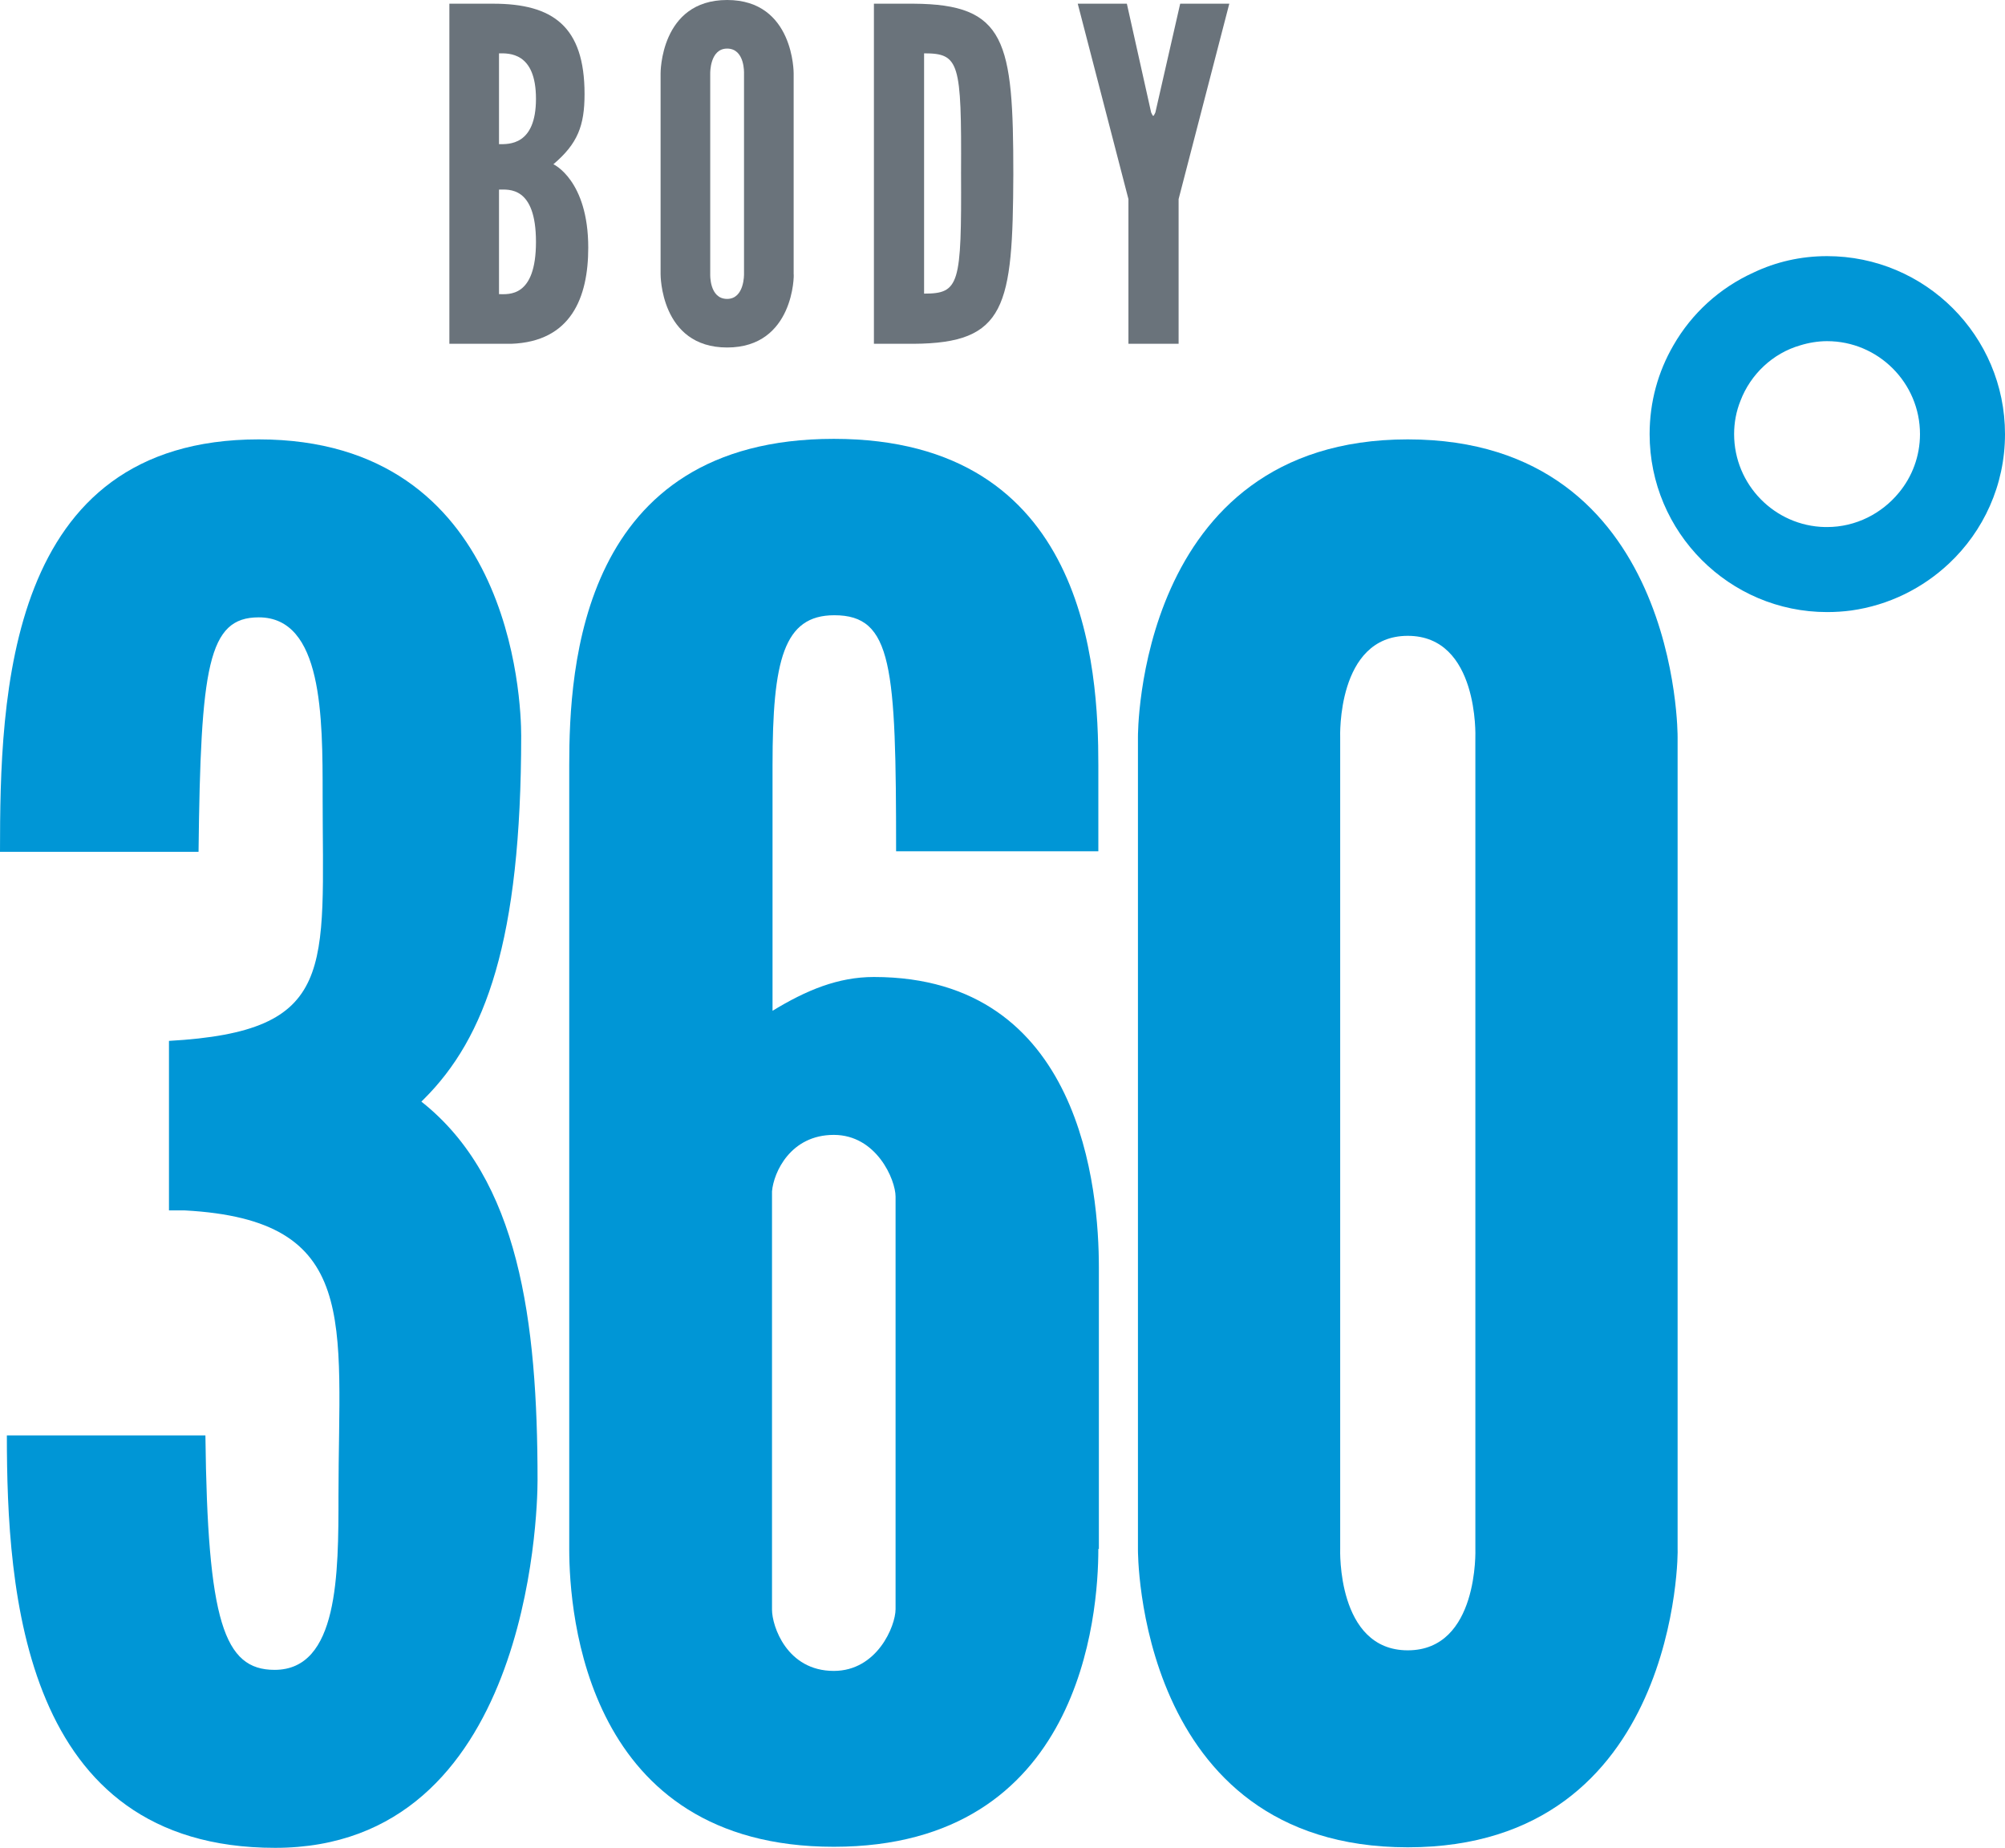
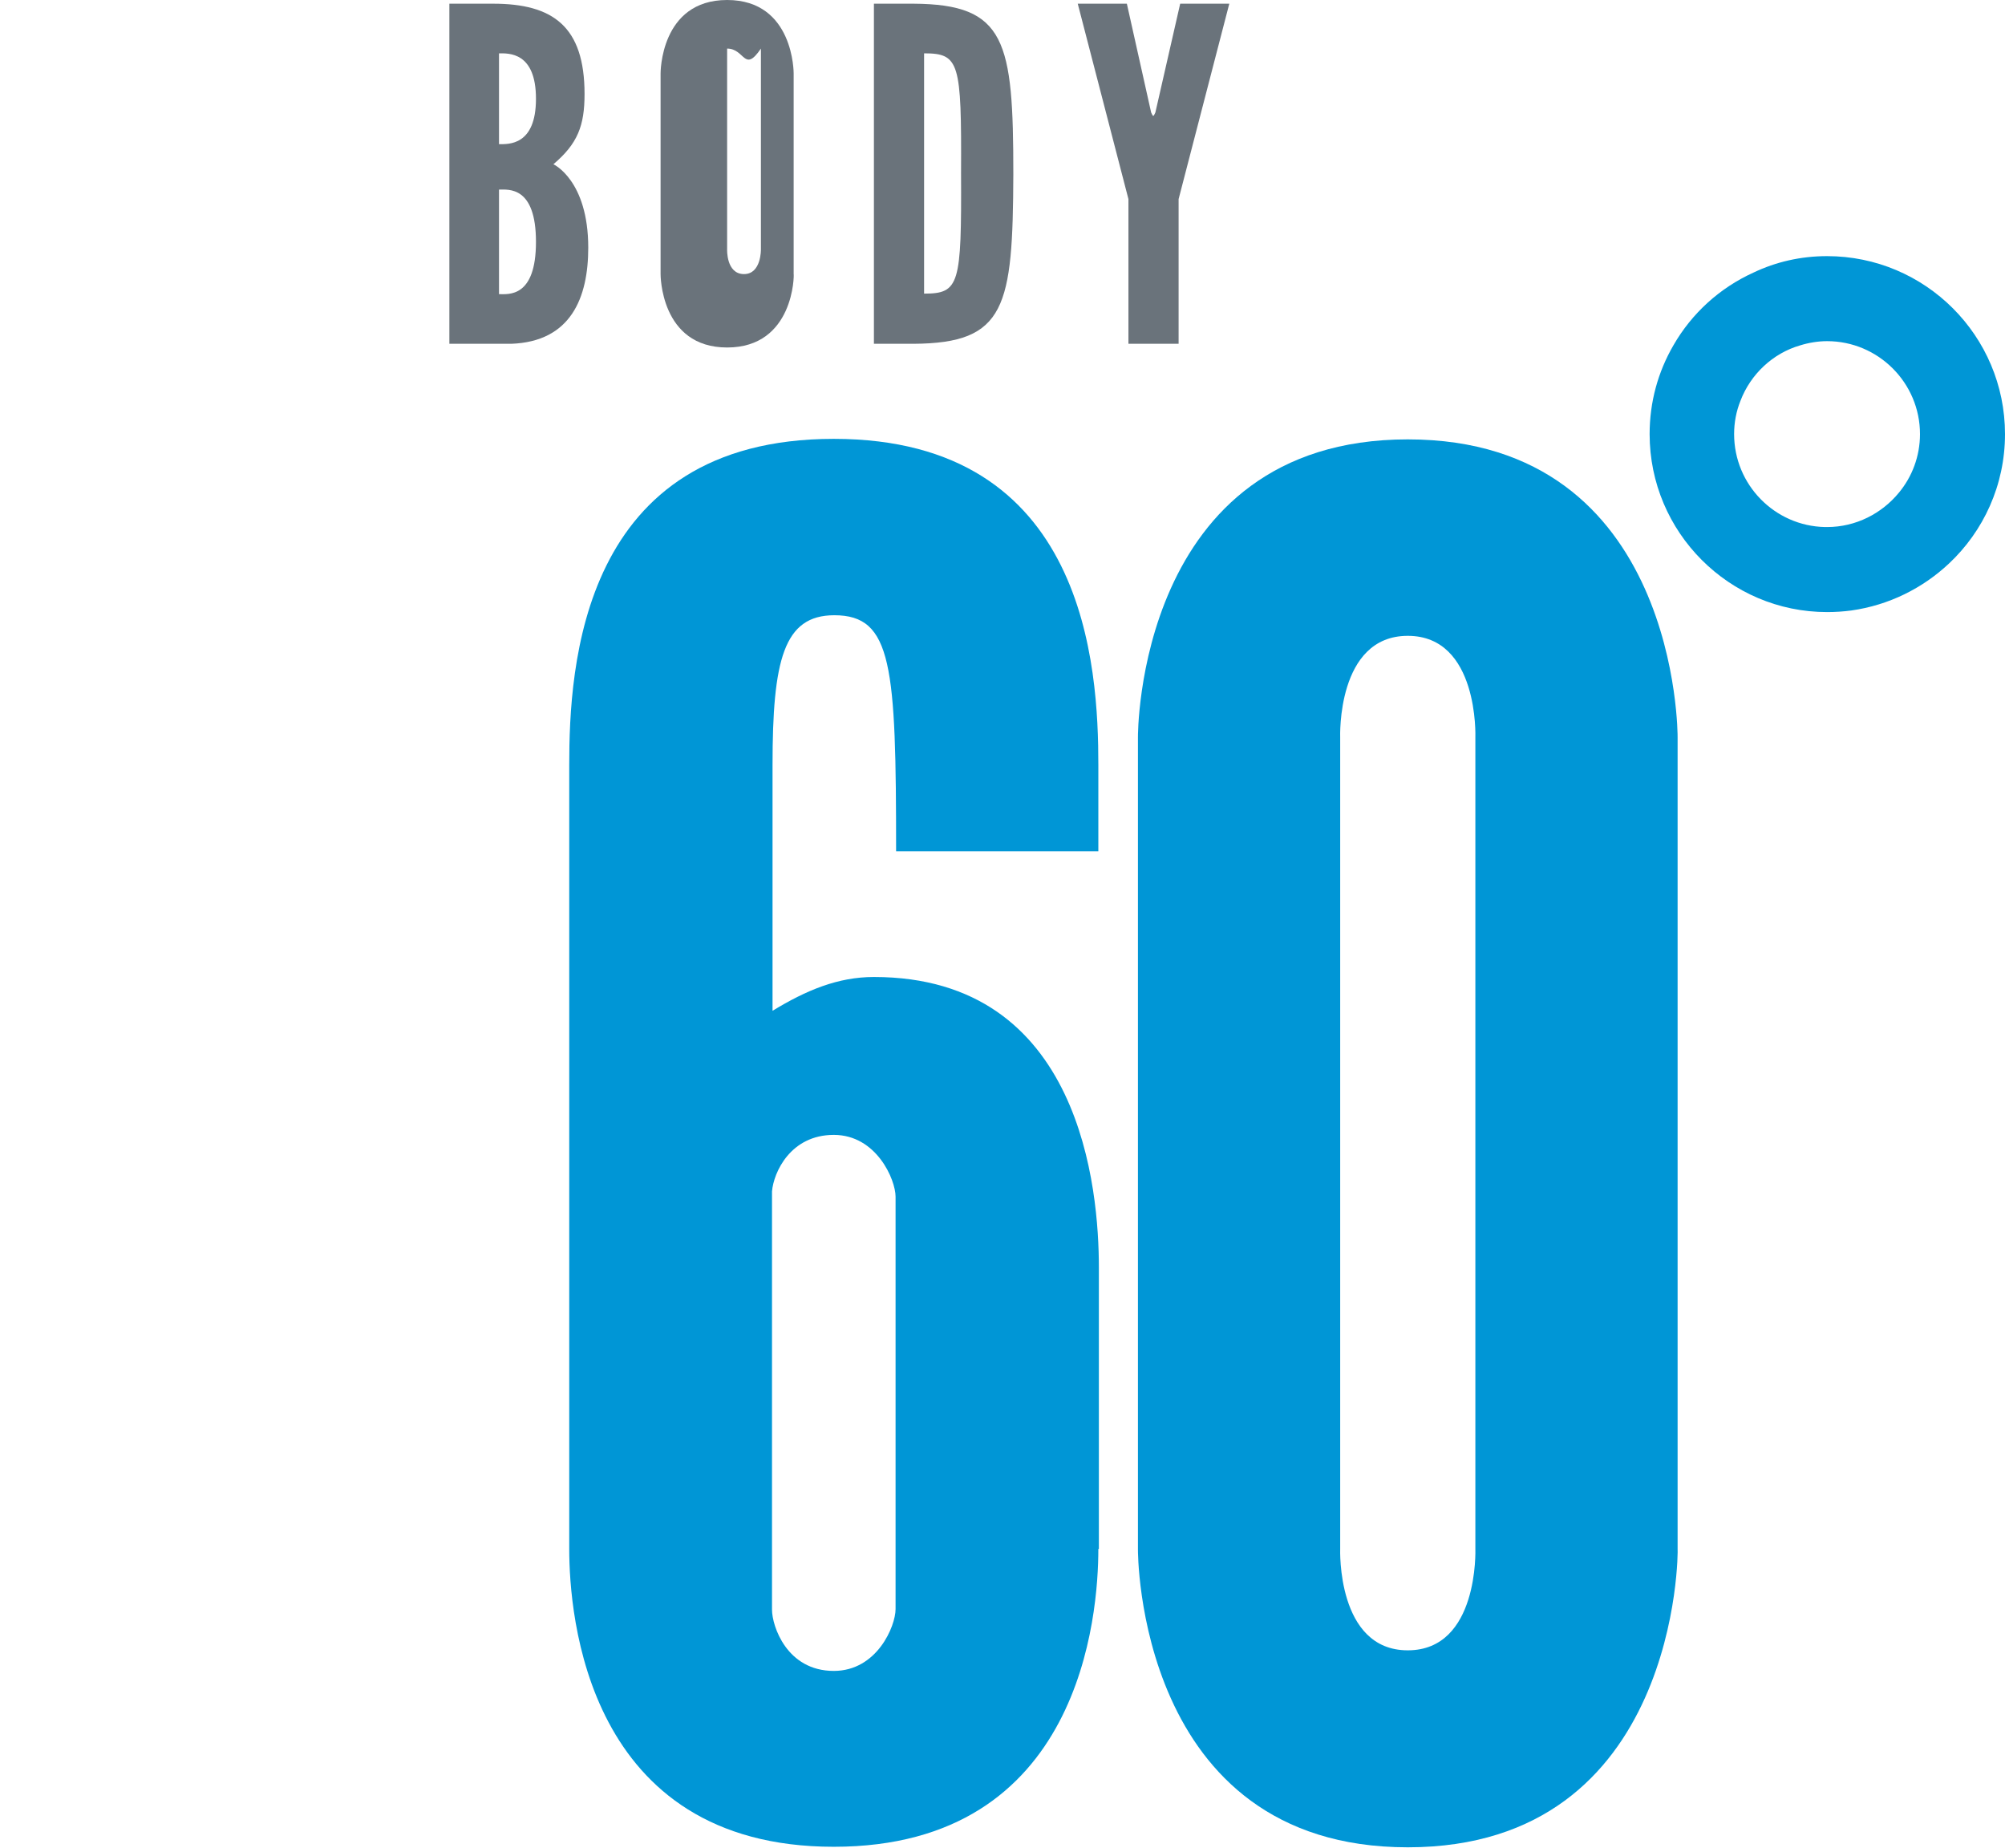
<svg xmlns="http://www.w3.org/2000/svg" version="1.1" id="Layer_1" x="0px" y="0px" viewBox="0 0 379.7 349.9" style="enable-background:new 0 0 379.7 349.9;" xml:space="preserve">
  <style type="text/css">
	.st0{fill:#0096D6;}
	.st1{fill:#6A737B;}
</style>
  <g>
    <g>
      <path class="st0" d="M266.6,349.8c-51.5,0-51.1-56.4-51.1-56.4V139.6c0,0-0.4-56.4,51.1-56.4s51.1,56.4,51.1,56.4v153.7    C317.8,293.3,318.1,349.8,266.6,349.8z M266.6,120.4c-13.5,0-12.8,19.2-12.8,19.2v153.7c0,0-0.7,19.2,12.8,19.2    s12.8-19.2,12.8-19.2V139.6C279.4,139.6,280.1,120.4,266.6,120.4z" />
-       <path class="st0" d="M32,229v-31.9c32-1.8,29.1-13.5,29.1-46.5c0-14.9,0-33.7-12.1-33.7c-9.6,0-11,9.2-11.4,44.4H0    c0-29.5,1.1-78.1,49-78.1s49.7,49.4,49.7,56.1c0,38.7-6.7,57.2-18.5,68.9l-0.4,0.4c18.5,14.6,22,41.5,22,71.7    c0,6.7-1.8,69.6-49.7,69.6S1.3,301.3,1.3,271.8h37.6c0.4,35.2,3.5,44.4,13.1,44.4c12.1,0,12.1-18.1,12.1-33c0-33,4.3-52.2-29.1-54    h-3V229z" />
      <path class="st0" d="M208,293.3c0,12.4-3.2,56.4-50.1,56.4s-50.1-44-50.1-56.4V144.9c0-18.5,2.1-61.8,50.1-61.8    c47.9,0,50.1,43.3,50.1,61.8v16.3h-38.3c0-35.1-0.7-44.7-11.7-44.7c-9.6,0-11.7,8.5-11.7,28.4v46.5c6.4-3.9,12.4-6.4,19.2-6.4    c39.4,0,42.6,40.5,42.6,55v53.3H208z M157.9,316.4c8.2,0,11.7-8.5,11.7-11.7v-78.1c0-3.2-3.6-11.7-11.7-11.7    c-8.2,0-11.4,7.1-11.7,10.7v79.2C146.2,307.9,149,316.4,157.9,316.4z" />
    </g>
    <g>
      <path class="st1" d="M85.1,65.1V0.7c0,0,4.7,0,8.3,0c11.3,0,17.3,4.3,17.3,17.1c0,6-1.3,9.4-5.9,13.3c0,0,6.6,3,6.6,15.8    c0,9.5-3.3,17.8-14.6,18.2L85.1,65.1L85.1,65.1z M94.5,10.1v17.2c1.8,0,7,0.3,7-8.6C101.5,9.8,96.3,10.1,94.5,10.1z M94.5,35.9    v19.8c1.8,0,7,0.7,7-9.9S96.3,35.9,94.5,35.9z" />
-       <path class="st1" d="M137.7,65.8c-12.7,0-12.6-13.9-12.6-13.9v-38c0,0-0.1-13.9,12.6-13.9s12.6,13.9,12.6,13.9v38    C150.4,51.9,150.4,65.8,137.7,65.8z M137.7,9.2c-3.3,0-3.2,4.7-3.2,4.7v38c0,0-0.2,4.7,3.2,4.7c3.3,0,3.2-4.7,3.2-4.7v-38    C140.9,13.9,141.1,9.2,137.7,9.2z" />
+       <path class="st1" d="M137.7,65.8c-12.7,0-12.6-13.9-12.6-13.9v-38c0,0-0.1-13.9,12.6-13.9s12.6,13.9,12.6,13.9v38    C150.4,51.9,150.4,65.8,137.7,65.8z M137.7,9.2v38c0,0-0.2,4.7,3.2,4.7c3.3,0,3.2-4.7,3.2-4.7v-38    C140.9,13.9,141.1,9.2,137.7,9.2z" />
      <path class="st1" d="M173,65.1h-7.5V0.7h7.5c17.5,0.1,18.9,7,18.9,32.3C191.8,58.1,190.5,65,173,65.1z M175,55.6    c6.7,0,7.1-1.7,7-22.8c0.1-21-0.3-22.7-7-22.7V55.6z" />
      <path class="st1" d="M218,21.3l0.3,0.6h0.2l0.3-0.6l4.7-20.6h9.3l-9.6,37v27.4h-9.5V37.7l-9.6-37h9.3L218,21.3z" />
    </g>
    <path class="st0" d="M346,48.5c-5,0-9.7,1.1-13.9,3.1c-6.4,2.9-11.7,7.7-15.2,13.8c-2.9,5-4.5,10.7-4.5,16.8   c0,18.6,15.1,33.7,33.6,33.7c1.6,0,3.1-0.1,4.6-0.3c7.1-1,13.5-4.2,18.5-8.9c6.5-6.1,10.6-14.8,10.6-24.5   C379.7,63.6,364.6,48.5,346,48.5z M359.6,93.3c-3.2,3.9-8.1,6.5-13.6,6.5c-0.1,0-0.3,0-0.4,0c-9.5-0.2-17.2-8-17.2-17.6   c0-2.2,0.4-4.3,1.2-6.3c1.9-5,6.1-9,11.3-10.5c1.6-0.5,3.4-0.8,5.1-0.8c9.7,0,17.6,7.9,17.6,17.6C363.6,86.4,362.1,90.3,359.6,93.3   z" />
  </g>
</svg>